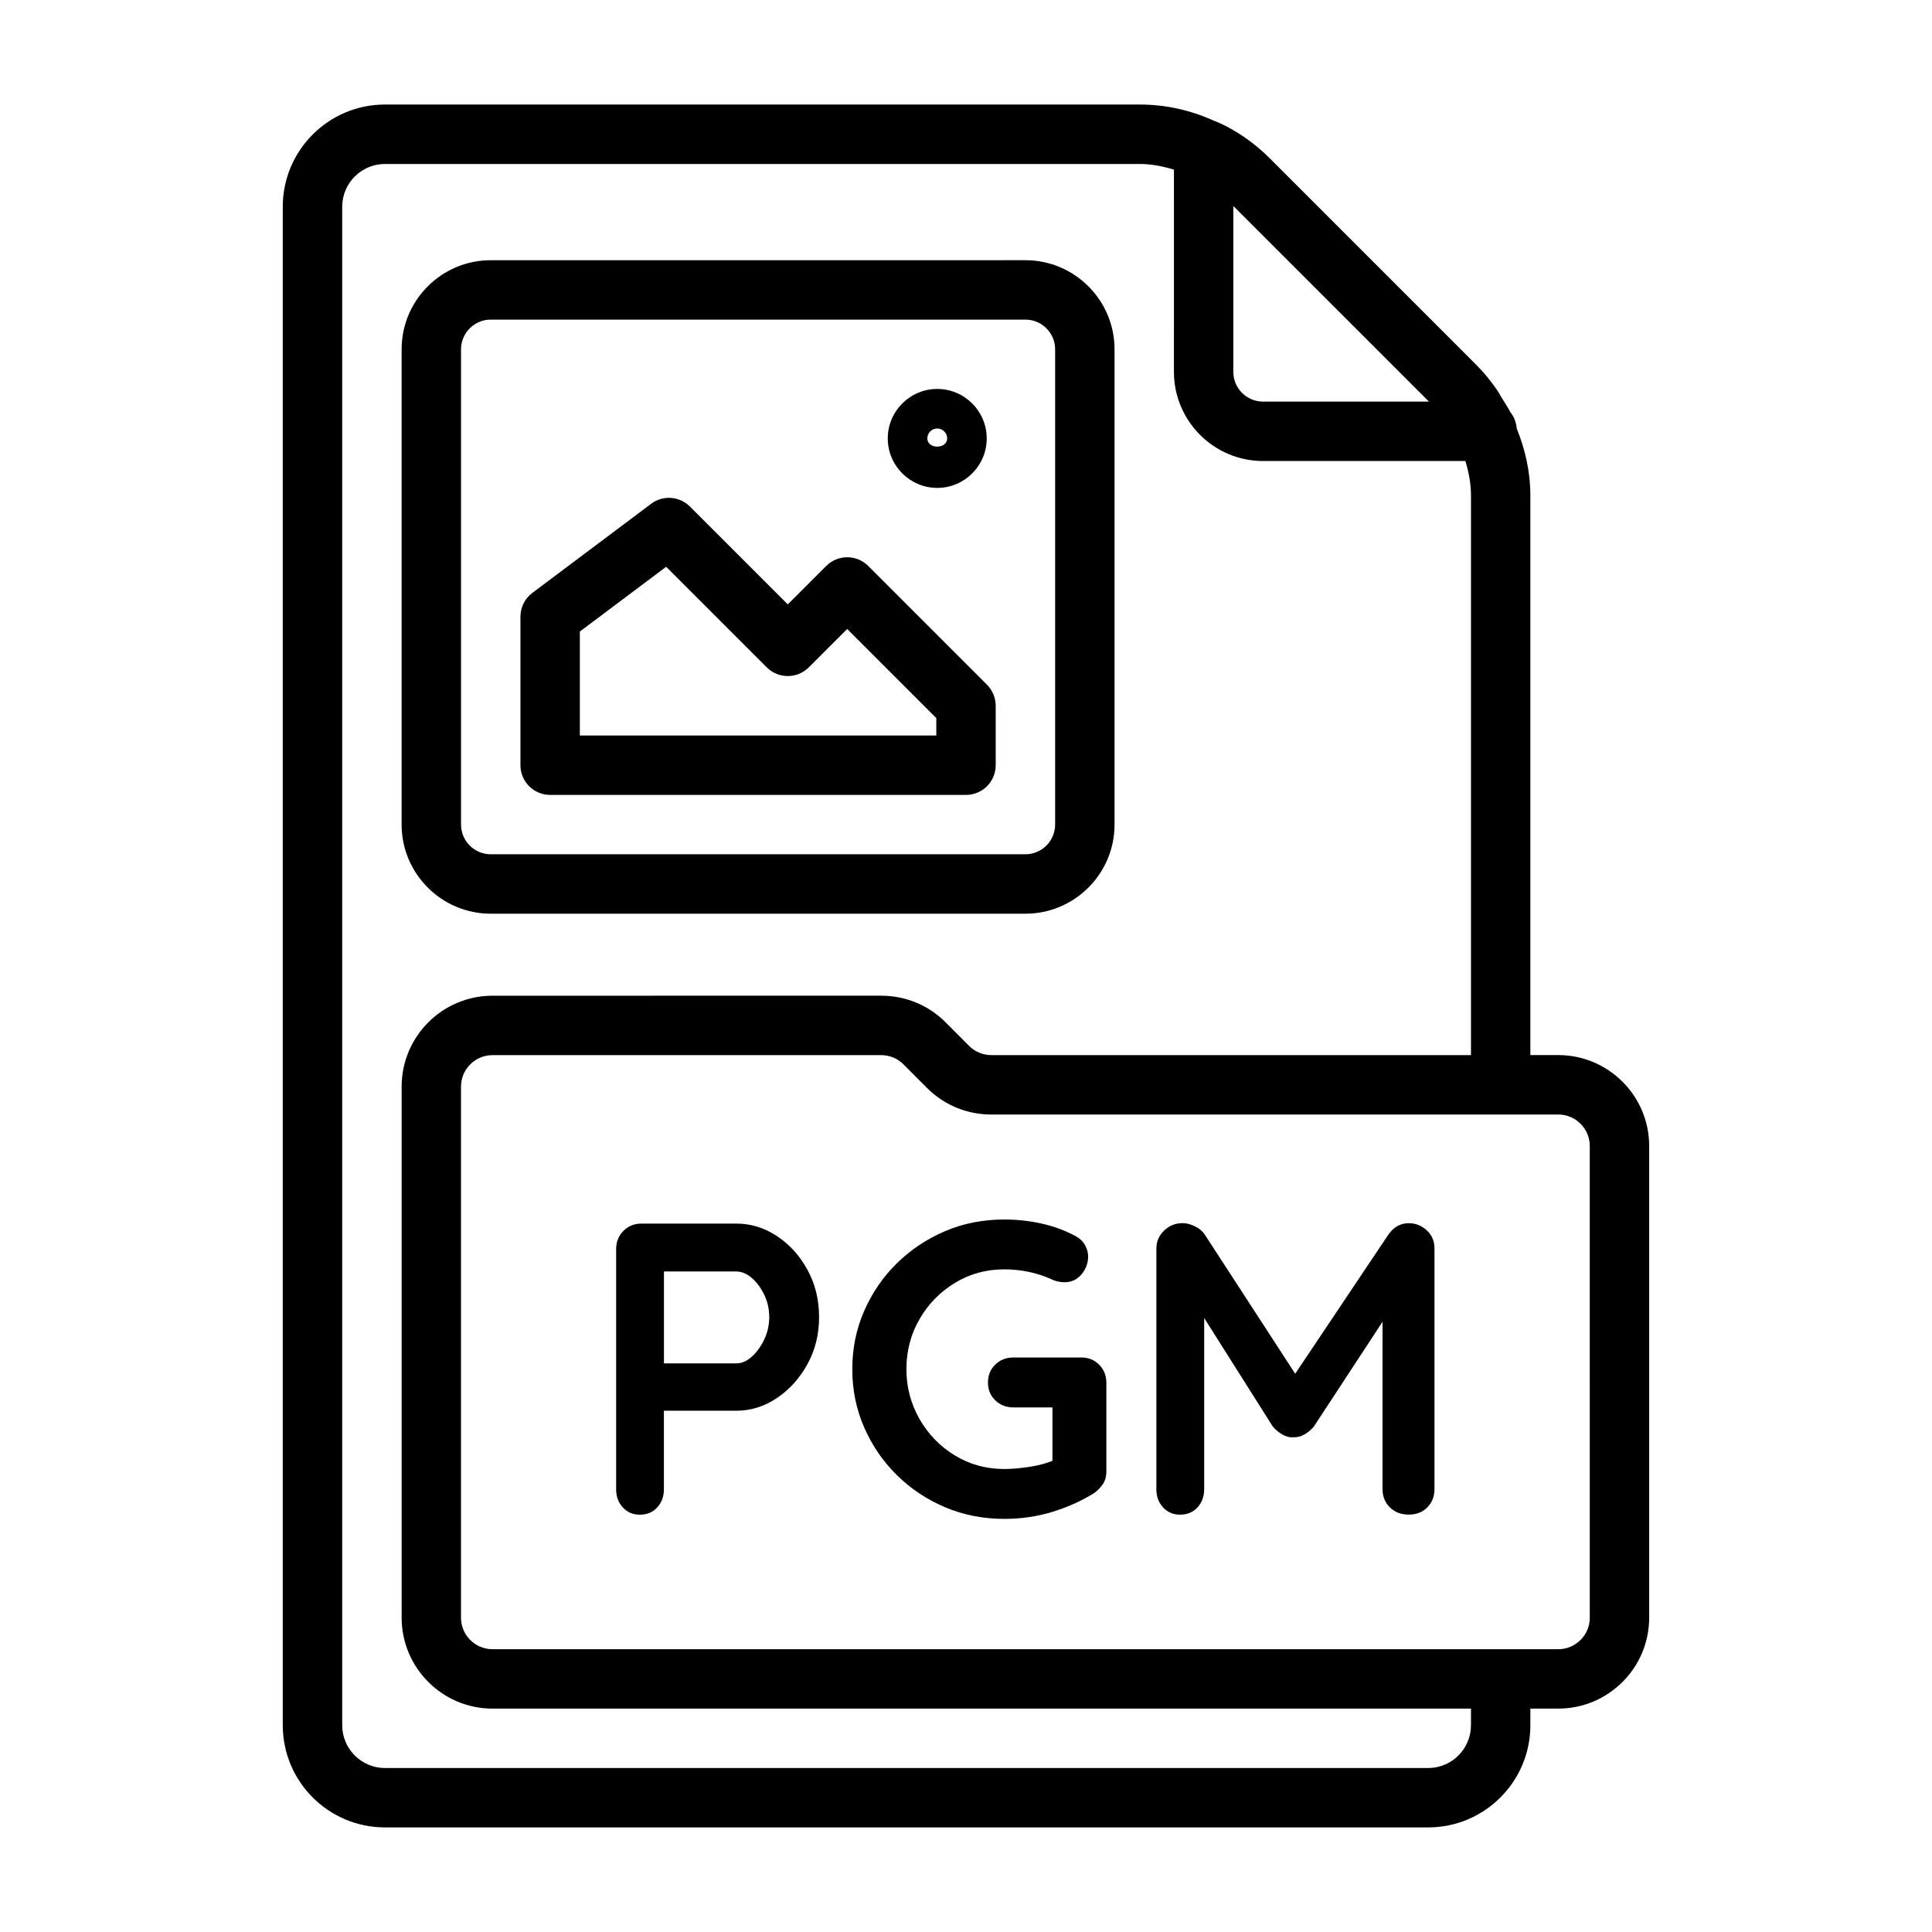
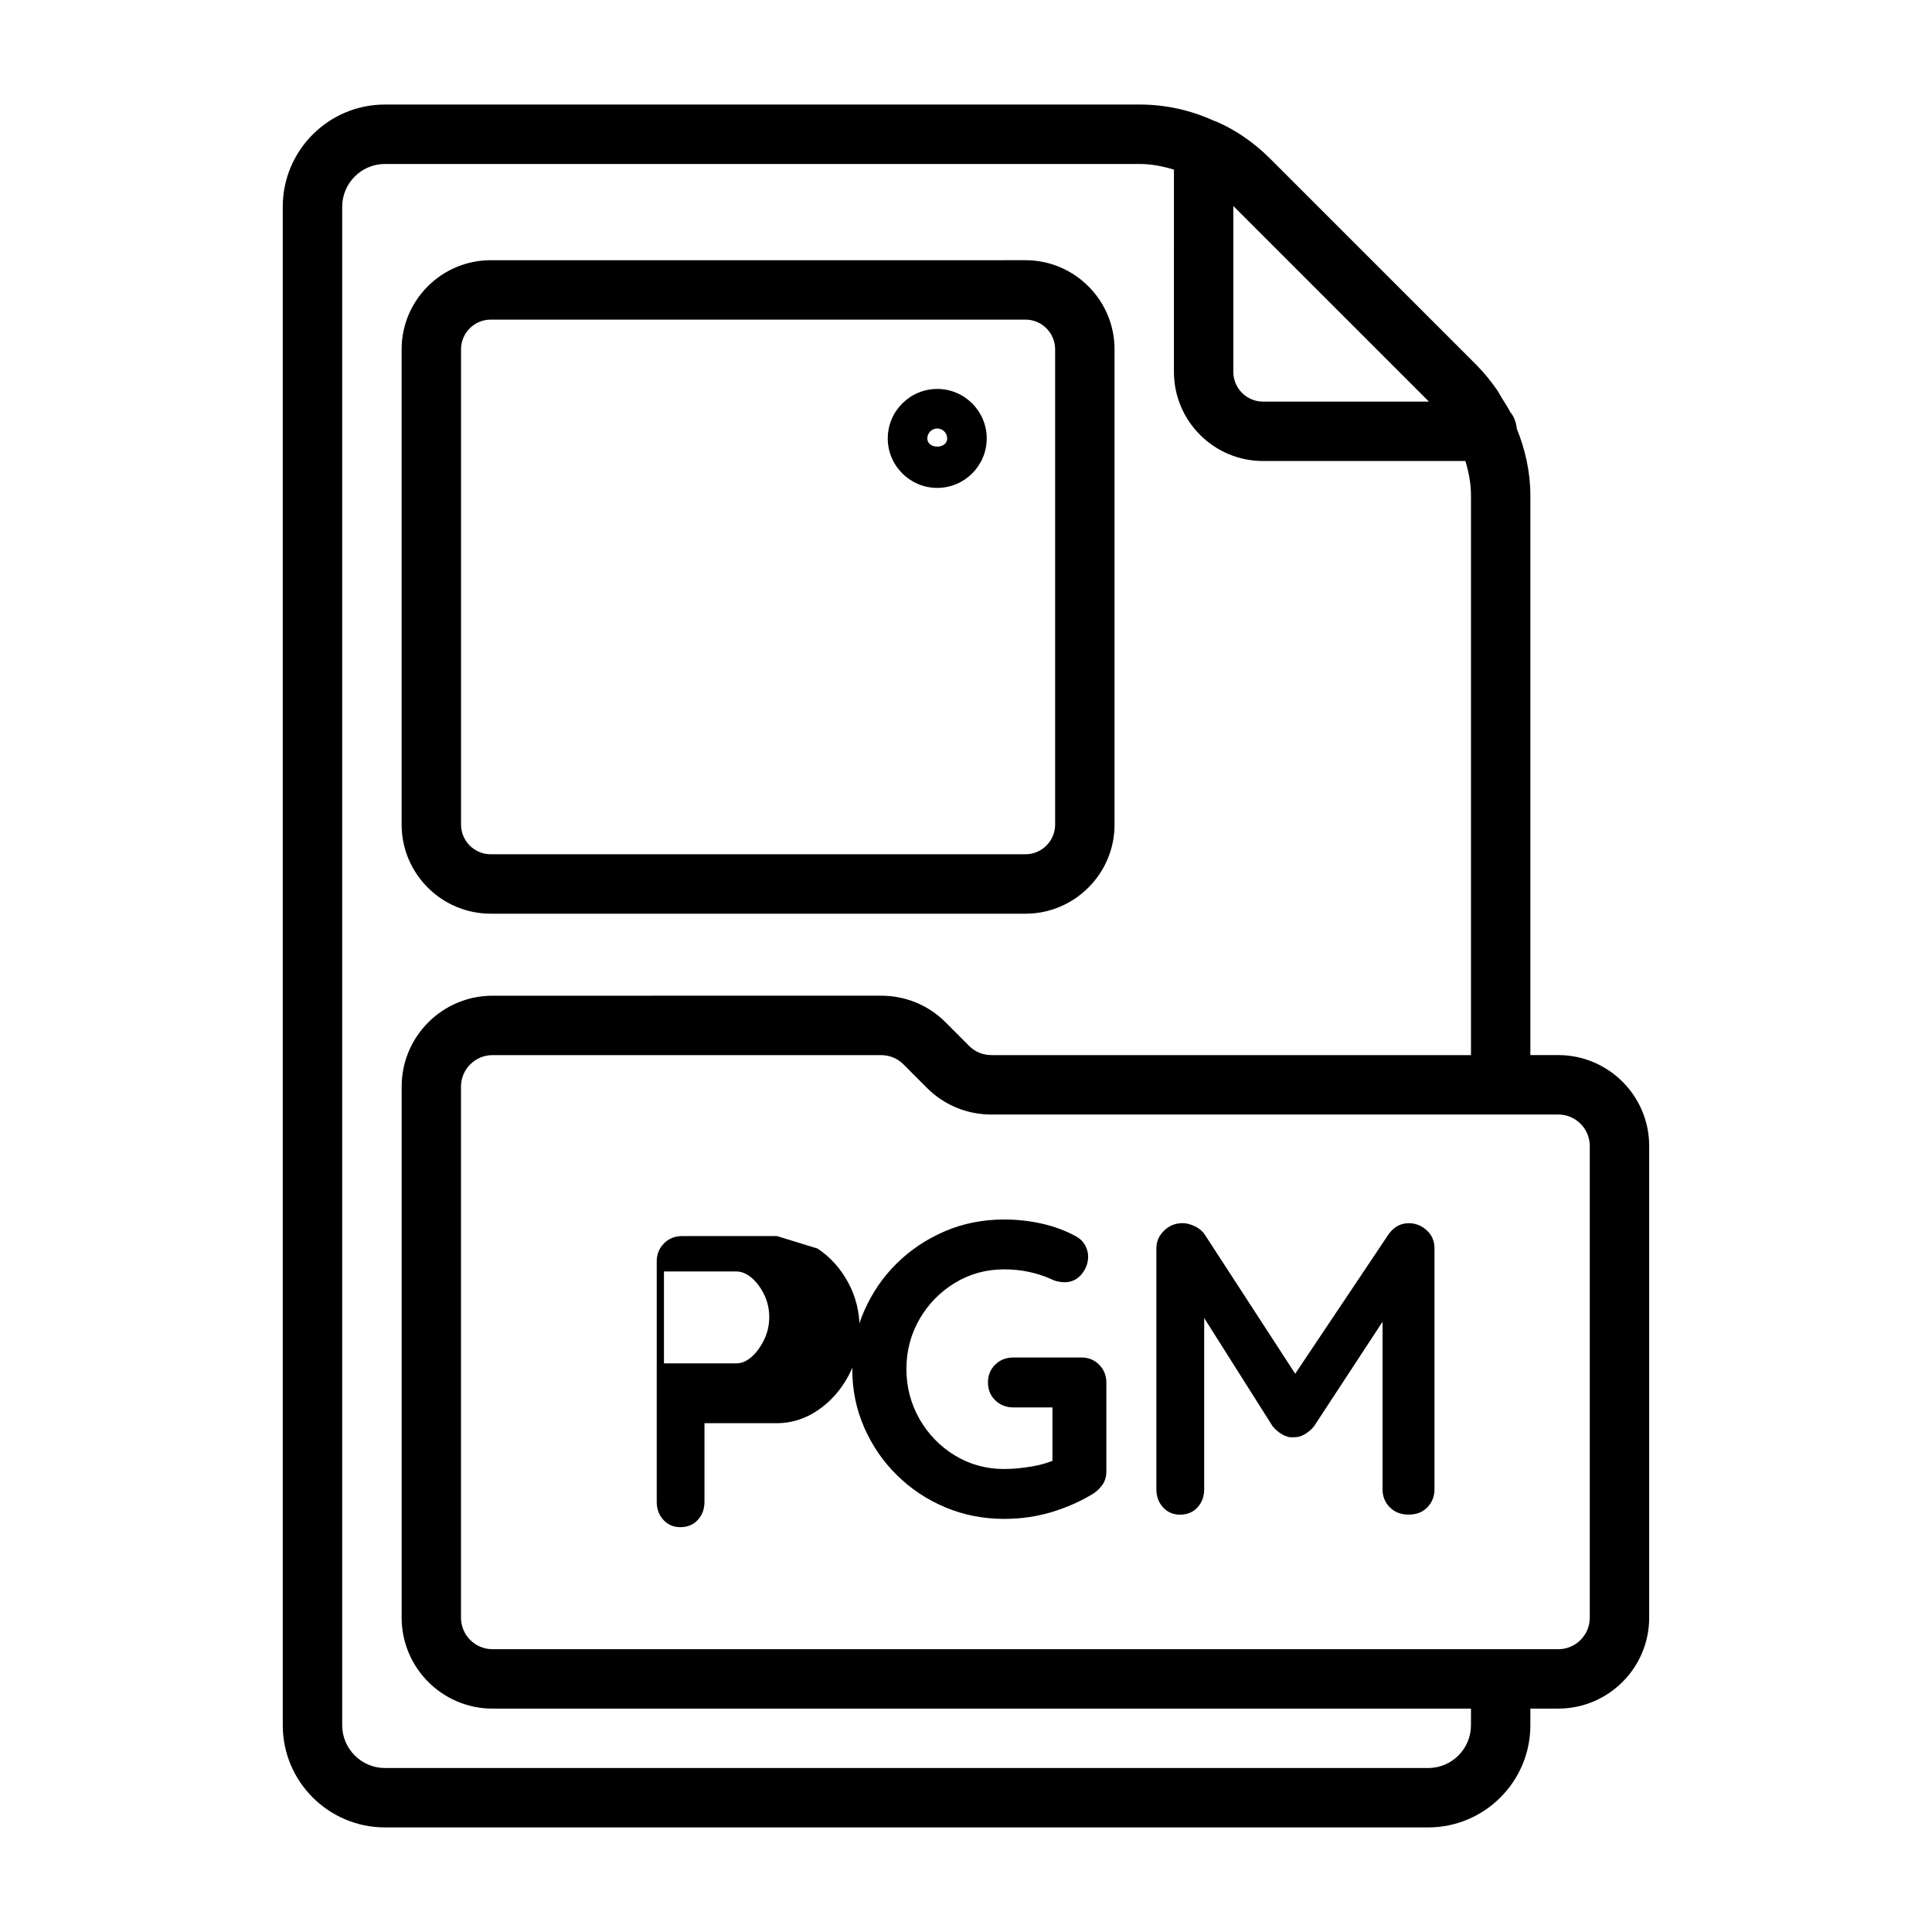
<svg xmlns="http://www.w3.org/2000/svg" fill="#000000" width="800px" height="800px" version="1.1" viewBox="144 144 512 512">
  <g>
-     <path d="m349.89 471.57c-3.336-2.203-6.91-3.305-10.754-3.305h-25.129c-1.906 0-3.512 0.645-4.801 1.938-1.273 1.289-1.922 2.883-1.922 4.785v63.699c0 1.906 0.582 3.512 1.762 4.785 1.164 1.289 2.676 1.938 4.504 1.938 1.922 0 3.465-0.645 4.629-1.938 1.18-1.289 1.762-2.883 1.762-4.785v-20.828h19.176c3.824 0 7.414-1.117 10.754-3.352 3.352-2.25 6.047-5.242 8.109-8.988 2.062-3.746 3.086-7.887 3.086-12.453 0-4.629-1.023-8.816-3.086-12.562-2.047-3.754-4.738-6.715-8.09-8.934zm-3.356 27.395c-0.898 1.875-1.984 3.402-3.305 4.582-1.324 1.18-2.691 1.762-4.094 1.762h-19.176v-24.355h19.176c1.402 0 2.769 0.582 4.094 1.715 1.324 1.133 2.41 2.629 3.305 4.457 0.883 1.844 1.324 3.824 1.324 5.953 0 2.047-0.441 4.016-1.324 5.887z" />
+     <path d="m349.89 471.57h-25.129c-1.906 0-3.512 0.645-4.801 1.938-1.273 1.289-1.922 2.883-1.922 4.785v63.699c0 1.906 0.582 3.512 1.762 4.785 1.164 1.289 2.676 1.938 4.504 1.938 1.922 0 3.465-0.645 4.629-1.938 1.18-1.289 1.762-2.883 1.762-4.785v-20.828h19.176c3.824 0 7.414-1.117 10.754-3.352 3.352-2.25 6.047-5.242 8.109-8.988 2.062-3.746 3.086-7.887 3.086-12.453 0-4.629-1.023-8.816-3.086-12.562-2.047-3.754-4.738-6.715-8.09-8.934zm-3.356 27.395c-0.898 1.875-1.984 3.402-3.305 4.582-1.324 1.18-2.691 1.762-4.094 1.762h-19.176v-24.355h19.176c1.402 0 2.769 0.582 4.094 1.715 1.324 1.133 2.41 2.629 3.305 4.457 0.883 1.844 1.324 3.824 1.324 5.953 0 2.047-0.441 4.016-1.324 5.887z" />
    <path d="m430.62 503.75h-18.074c-1.906 0-3.512 0.629-4.785 1.875-1.289 1.242-1.938 2.832-1.938 4.738 0 1.922 0.645 3.496 1.938 4.738 1.273 1.242 2.883 1.875 4.785 1.875h10.359v14.168c-1.559 0.582-3.258 1.117-5.512 1.496-2.644 0.441-5.07 0.66-7.273 0.66-4.785 0-9.133-1.195-13.066-3.59-3.922-2.379-7.039-5.606-9.367-9.637-2.297-4.047-3.481-8.453-3.481-13.227 0-4.848 1.164-9.273 3.481-13.273 2.312-4 5.449-7.211 9.367-9.59 3.938-2.394 8.281-3.59 13.066-3.59 2.281 0 4.441 0.219 6.504 0.66 2.047 0.441 4 1.055 5.84 1.875 0.582 0.301 1.18 0.52 1.812 0.66 0.613 0.141 1.227 0.219 1.812 0.219 1.844 0 3.352-0.691 4.519-2.094 1.164-1.402 1.762-2.977 1.762-4.738 0-1.023-0.285-2.031-0.836-3.023-0.551-0.992-1.387-1.777-2.473-2.363-2.723-1.465-5.699-2.582-8.926-3.305-3.227-0.738-6.582-1.102-10.027-1.102-5.574 0-10.816 1.023-15.648 3.086-4.832 2.062-9.117 4.914-12.801 8.535-3.684 3.621-6.551 7.84-8.645 12.609-2.094 4.785-3.148 9.918-3.148 15.43s1.055 10.66 3.148 15.43c2.094 4.785 4.961 8.988 8.645 12.625 3.684 3.637 7.949 6.488 12.801 8.535 4.848 2.047 10.078 3.086 15.648 3.086 4.41 0 8.613-0.598 12.625-1.812 4-1.211 7.684-2.852 11.066-4.914 0.883-0.598 1.668-1.355 2.363-2.312 0.691-0.961 1.039-2.172 1.039-3.637v-23.363c0-1.906-0.629-3.512-1.875-4.785-1.242-1.266-2.801-1.945-4.707-1.945z" />
    <path d="m517.36 468.16c-2.203 0-4 0.992-5.398 2.977l-24.719 36.918-23.992-36.918c-0.582-0.883-1.465-1.605-2.598-2.156-1.133-0.551-2.219-0.836-3.242-0.836-1.906 0-3.559 0.66-4.914 1.984-1.371 1.324-2.047 2.898-2.047 4.738v63.812c0 1.906 0.598 3.512 1.762 4.785 1.164 1.273 2.676 1.938 4.519 1.938 1.906 0 3.449-0.645 4.629-1.938 1.164-1.289 1.762-2.883 1.762-4.785v-45.391l18.168 28.734c0.66 0.805 1.496 1.512 2.488 2.094 0.992 0.598 1.953 0.852 2.93 0.77 1.008 0.062 2.031-0.188 3.023-0.77 0.992-0.582 1.812-1.289 2.473-2.094l18.184-27.742v44.383c0 1.906 0.645 3.512 1.922 4.785 1.289 1.289 2.961 1.938 5.008 1.938s3.715-0.645 4.961-1.938c1.242-1.289 1.875-2.883 1.875-4.785v-63.812c0-1.984-0.707-3.606-2.094-4.848-1.348-1.215-2.938-1.844-4.699-1.844z" />
    <path d="m556.96 423.61h-7.398v-148.31c0-6.25-1.371-12.203-3.606-17.727-0.156-1.637-0.707-3.18-1.73-4.375-0.629-1.273-1.465-2.473-2.219-3.715-0.473-0.77-0.867-1.559-1.387-2.297-1.59-2.266-3.352-4.457-5.32-6.438l-54.789-54.789c-4.219-4.219-9.211-7.621-14.168-9.73-0.016-0.016-0.047-0.016-0.062-0.016-0.062-0.031-0.125-0.078-0.188-0.094-0.062-0.031-0.141 0-0.203-0.031-6.273-2.887-12.949-4.383-19.922-4.383h-199.95c-14.941 0-27.082 12.137-27.082 27.078v402.42c0 14.941 12.137 27.078 27.078 27.078l276.47 0.004c14.926 0 27.078-12.137 27.078-27.078v-4.41h7.398c13.289 0 24.09-10.816 24.09-24.09v-125.01c0-13.289-10.816-24.09-24.09-24.09zm-34.273-173.18h-43.973c-4.328 0-7.871-3.527-7.871-7.871v-43.973zm11.133 350.78c0 6.25-5.086 11.336-11.336 11.336h-276.46c-6.234 0-11.336-5.086-11.336-11.336v-402.42c0-6.25 5.086-11.336 11.336-11.336h199.95c3.164 0 6.156 0.598 9.133 1.496l-0.004 53.609c0 13.02 10.598 23.617 23.617 23.617h53.625c0.883 2.926 1.48 5.934 1.48 9.129v148.31h-127.05c-2.266 0-4.359-0.852-5.918-2.41l-6.281-6.297c-4.535-4.535-10.598-7.039-17.066-7.039l-102.98 0.004c-13.289 0-24.09 10.801-24.09 24.09v140.75c0 13.289 10.816 24.09 24.09 24.09h259.3zm31.488-28.496c0 4.598-3.746 8.344-8.344 8.344h-282.45c-4.598 0-8.344-3.746-8.344-8.344v-140.75c0-4.598 3.746-8.344 8.344-8.344h102.96c2.266 0 4.359 0.852 5.918 2.41l6.281 6.297c4.535 4.535 10.598 7.039 17.066 7.039l134.95-0.004h15.273c4.598 0 8.344 3.746 8.344 8.344z" />
    <path d="m274.05 386.14h141.7c13.02 0 23.617-10.598 23.617-23.617v-125.95c0-13.02-10.598-23.617-23.617-23.617l-141.7 0.004c-13.02 0-23.617 10.598-23.617 23.617v125.95c0 13.016 10.598 23.613 23.617 23.613zm-7.871-149.57c0-4.344 3.543-7.871 7.871-7.871h141.7c4.328 0 7.871 3.527 7.871 7.871v125.95c0 4.344-3.543 7.871-7.871 7.871h-141.7c-4.328 0-7.871-3.527-7.871-7.871z" />
-     <path d="m289.79 354.66h110.21c4.344 0 7.871-3.527 7.871-7.871v-15.742c0-2.094-0.836-4.094-2.297-5.574l-31.488-31.488c-3.07-3.07-8.062-3.07-11.133 0l-10.184 10.184-25.914-25.914c-2.769-2.785-7.195-3.102-10.297-0.738l-31.488 23.617c-1.984 1.48-3.148 3.824-3.148 6.297v39.359c0 4.344 3.527 7.871 7.871 7.871zm7.875-43.297 22.875-17.16 26.656 26.656c3.07 3.07 8.062 3.07 11.133 0l10.184-10.172 23.617 23.617v4.613h-94.465z" />
    <path d="m392.38 273.3c7.227 0 13.113-5.887 13.113-13.113 0-7.227-5.887-13.113-13.113-13.113-7.227 0-13.113 5.887-13.113 13.113-0.004 7.227 5.887 13.113 13.113 13.113zm0-15.742c1.449 0 2.629 1.18 2.629 2.629 0 2.898-5.258 2.898-5.258 0 0-1.449 1.18-2.629 2.629-2.629z" />
  </g>
</svg>